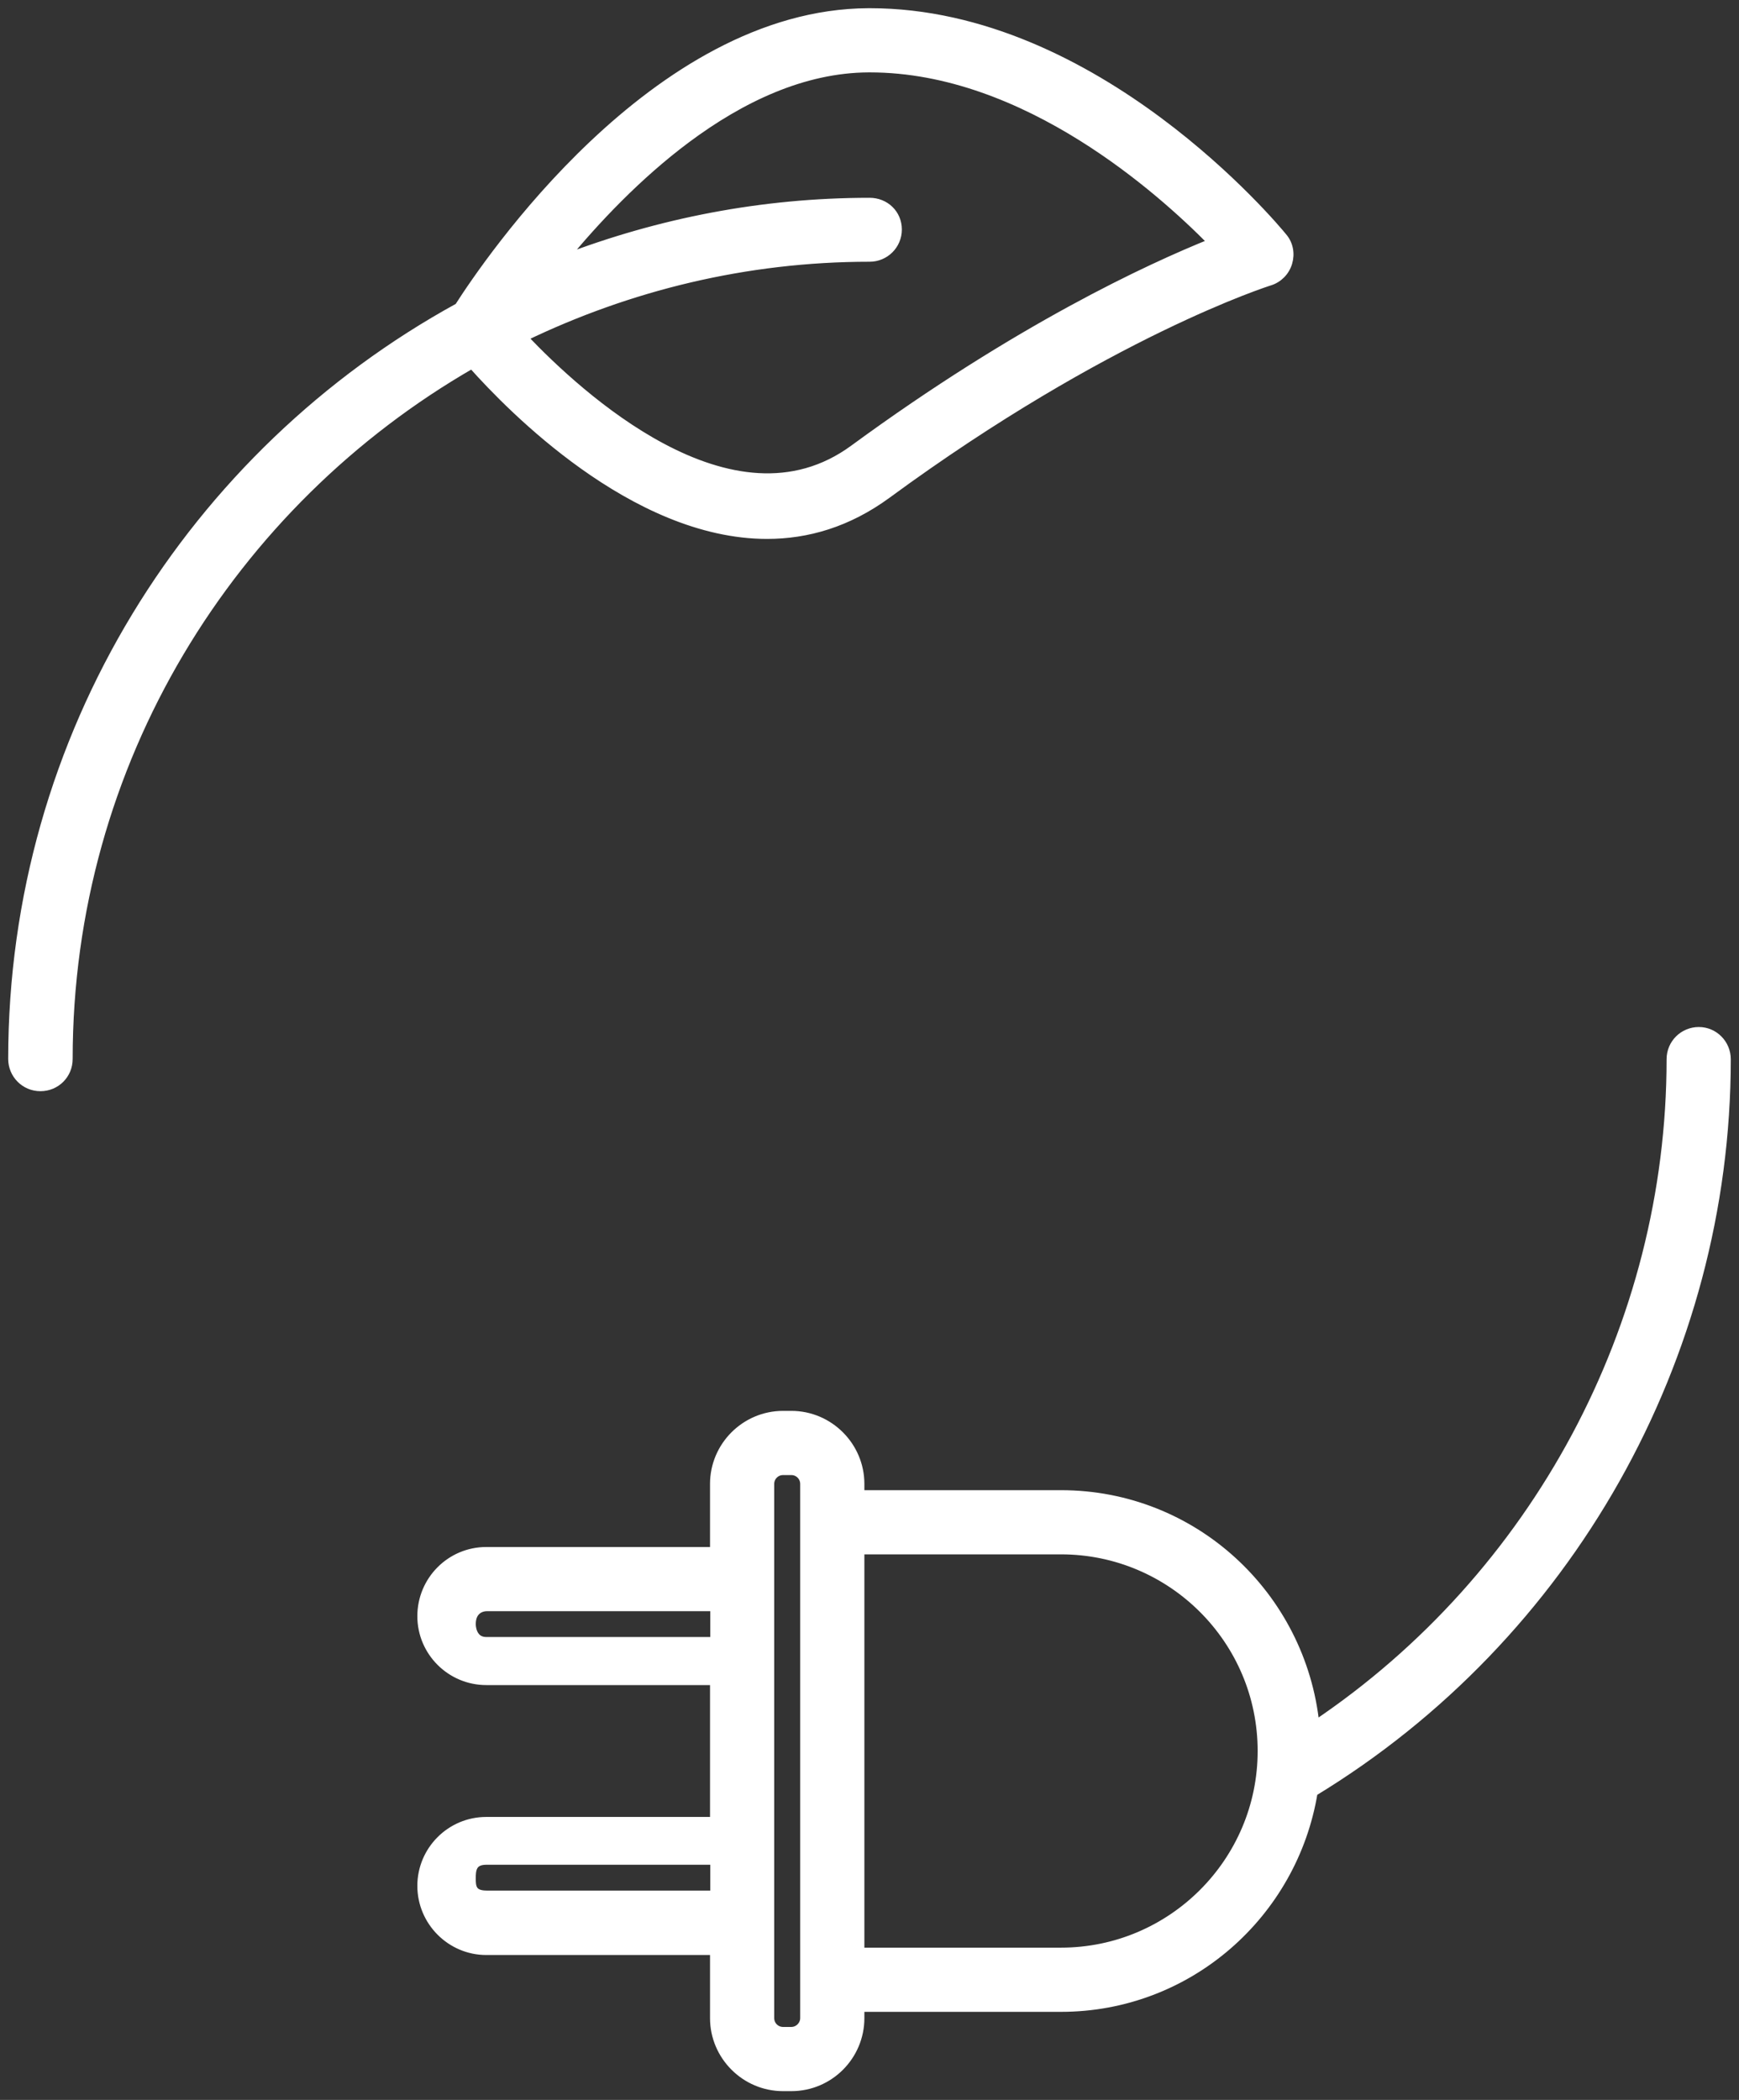
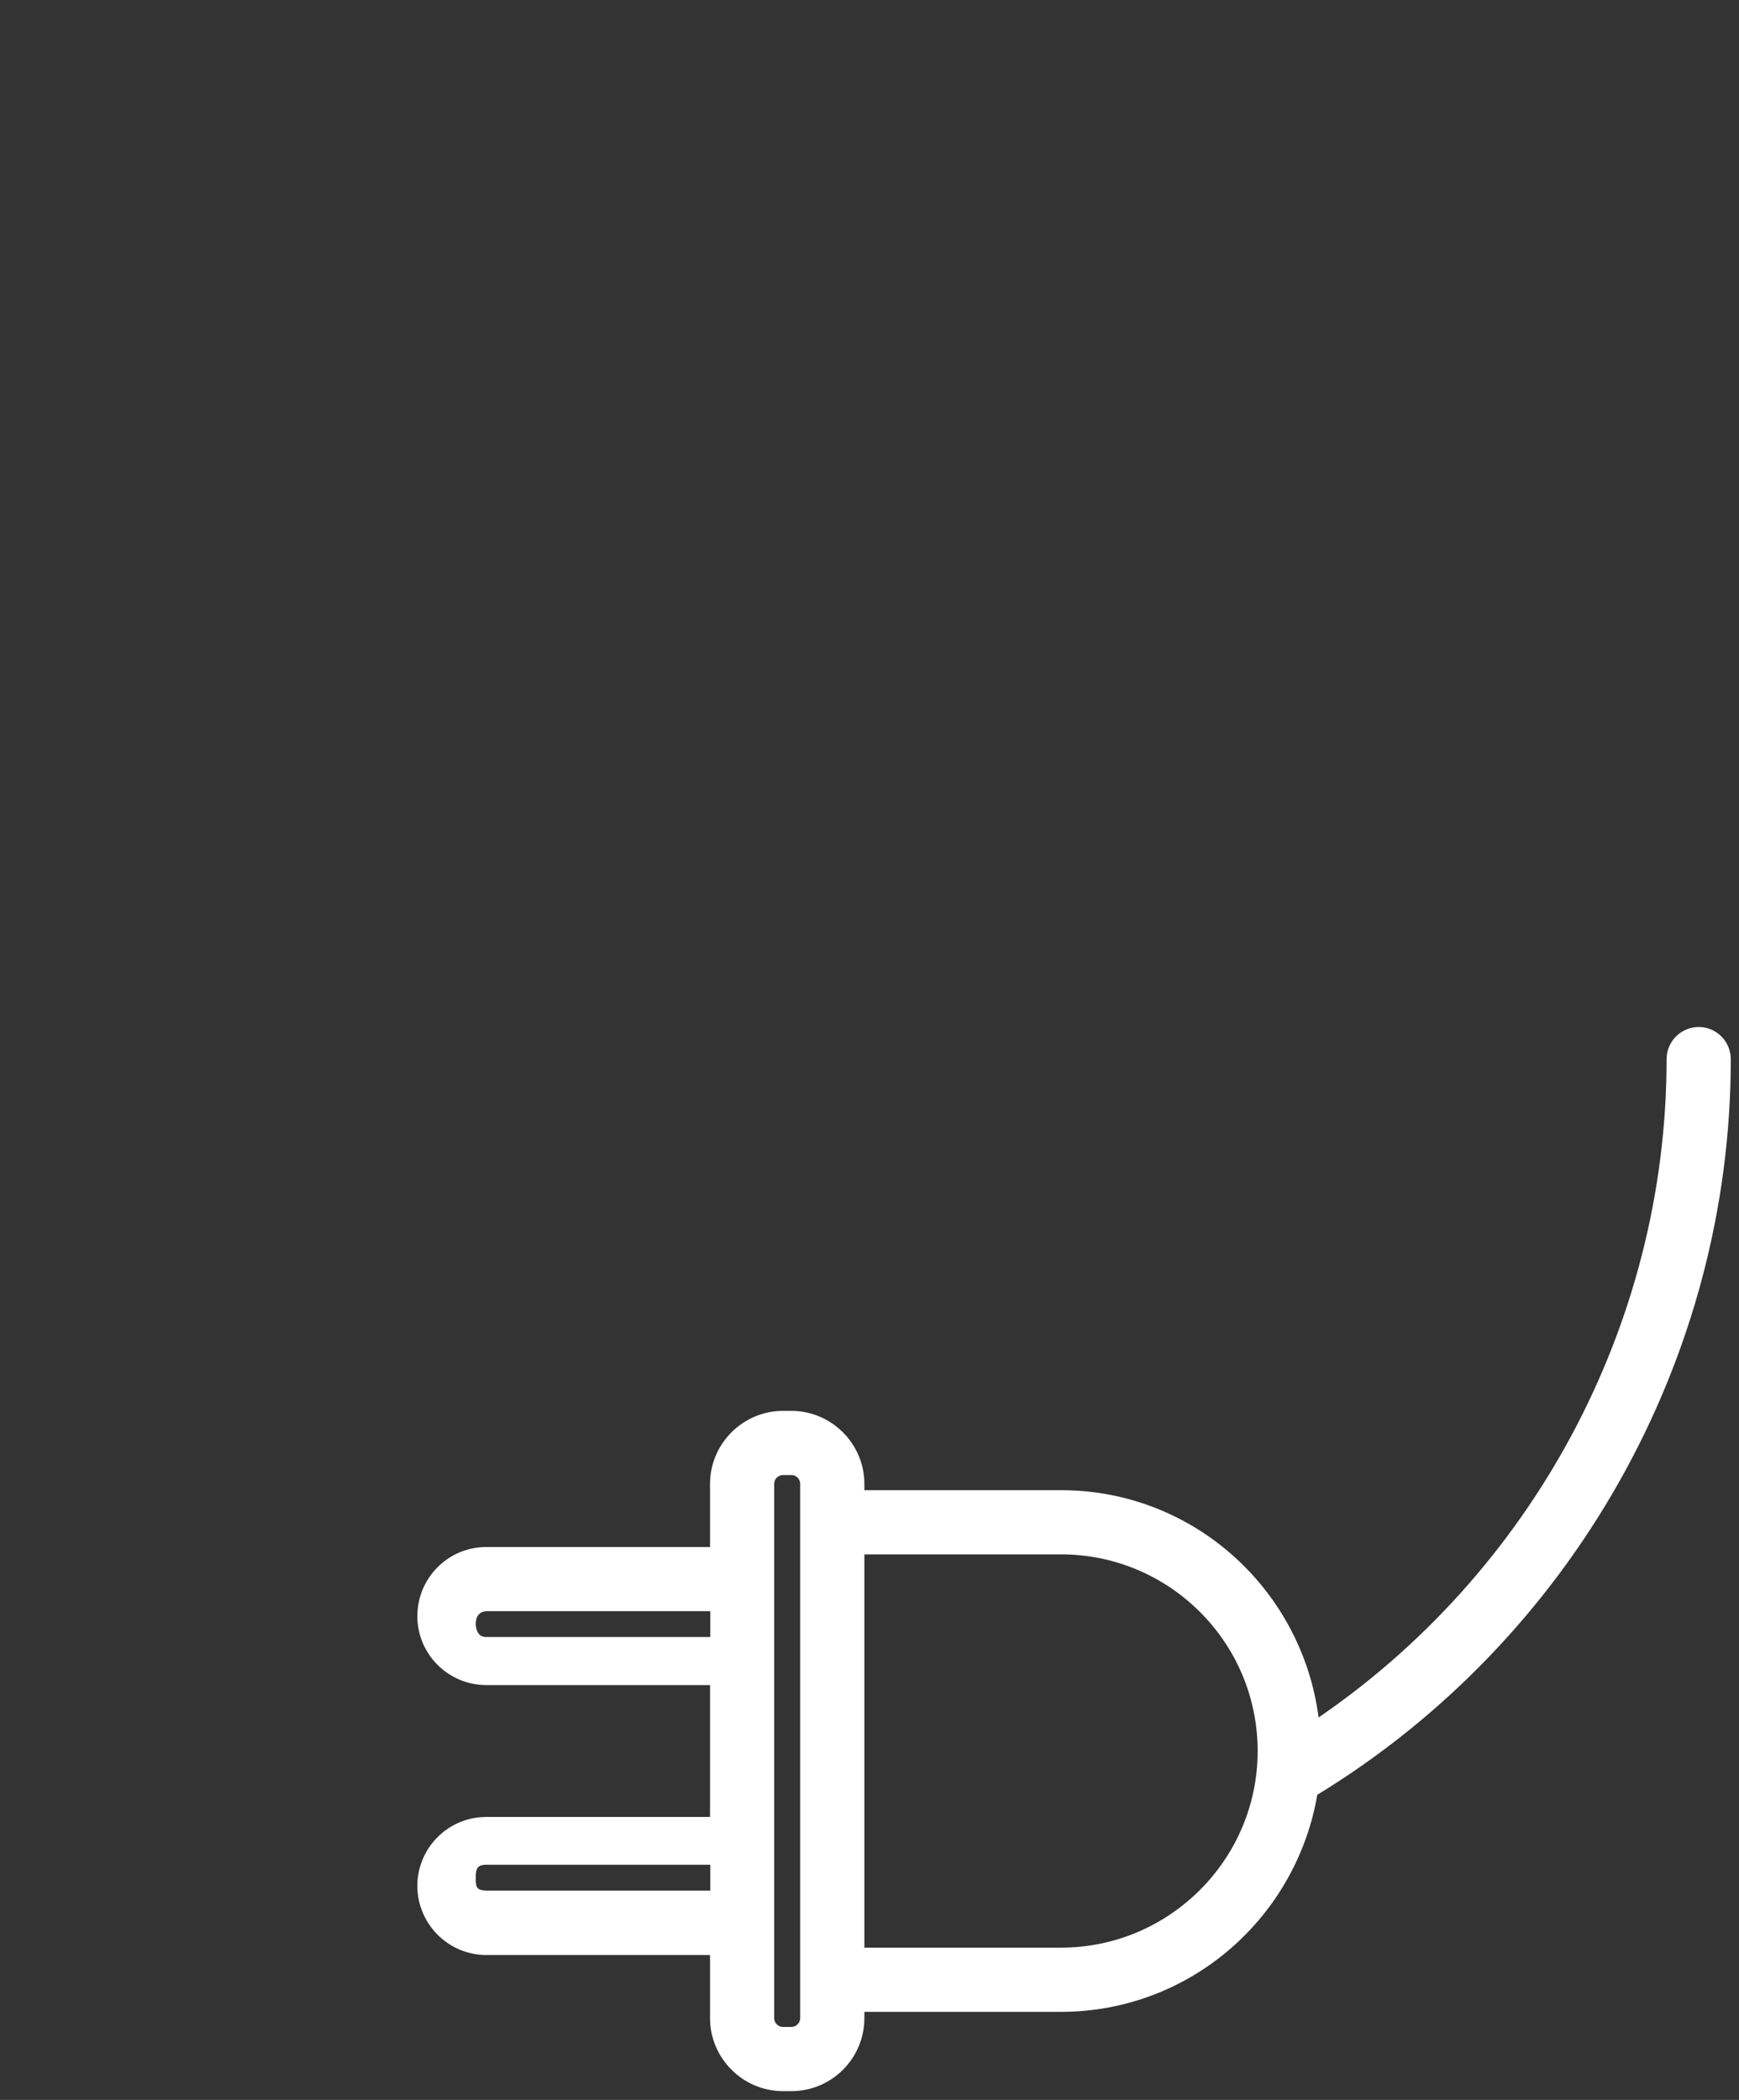
<svg xmlns="http://www.w3.org/2000/svg" width="106" height="128" viewBox="0 0 106 128" fill="none">
  <rect x="0" y="0" width="106" height="128" fill="#333333" stroke="none" />
-   <path d="M54.069 30.142L54.069 30.142C60.779 25.216 66.588 21.976 70.731 19.964C72.802 18.959 74.457 18.26 75.599 17.811C76.171 17.587 76.614 17.425 76.917 17.318C77.068 17.265 77.185 17.226 77.265 17.199C77.305 17.186 77.335 17.176 77.357 17.169C77.374 17.163 77.384 17.161 77.387 17.16L77.388 17.159L77.388 17.159L77.393 17.158C77.93 16.991 78.354 16.566 78.519 16.015C78.683 15.468 78.577 14.876 78.204 14.444C77.948 14.127 75.111 10.723 70.627 7.389C66.128 4.044 59.943 0.75 53.024 0.75H53.024H53.023H53.023H53.023H53.023H53.023H53.023H53.022H53.022H53.022H53.022H53.022H53.021H53.021H53.021H53.021H53.021H53.02H53.02H53.02H53.02H53.02H53.02H53.019H53.019H53.019H53.019H53.019H53.019H53.018H53.018H53.018H53.018H53.018H53.017H53.017H53.017H53.017H53.017H53.017H53.017H53.016H53.016H53.016H53.016H53.016H53.015H53.015H53.015H53.015H53.015H53.015H53.014H53.014H53.014H53.014H53.014H53.014H53.013H53.013H53.013H53.013H53.013H53.013H53.013H53.012H53.012H53.012H53.012H53.012H53.011H53.011H53.011H53.011H53.011H53.011H53.011H53.01H53.01H53.01H53.01H53.01H53.01H53.009H53.009H53.009H53.009H53.009H53.009H53.008H53.008H53.008H53.008H53.008H53.008H53.008H53.007H53.007H53.007H53.007H53.007H53.007H53.006H53.006H53.006H53.006H53.006H53.006H53.005H53.005H53.005H53.005H53.005H53.005H53.005H53.004H53.004H53.004H53.004H53.004H53.004H53.004H53.003H53.003H53.003H53.003H53.003H53.003H53.002H53.002H53.002H53.002H53.002H53.002H53.002H53.001H53.001H53.001H53.001H53.001H53.001H53.001H53H53H53H53H53H53H52.999H52.999H52.999H52.999H52.999H52.999H52.999H52.998H52.998H52.998H52.998H52.998H52.998H52.998H52.997H52.997H52.997H52.997H52.997H52.997H52.997H52.996H52.996H52.996H52.996H52.996H52.996H52.996H52.995H52.995H52.995H52.995H52.995H52.995H52.995H52.994H52.994H52.994H52.994H52.994H52.994H52.994H52.993H52.993H52.993H52.993H52.993H52.993H52.993H52.992H52.992H52.992H52.992H52.992H52.992H52.992H52.992H52.991H52.991H52.991H52.991H52.991H52.991H52.99H52.99H52.99H52.99H52.99H52.99H52.99H52.989H52.989H52.989H52.989H52.989H52.989H52.989H52.989H52.988H52.988H52.988H52.988H52.988H52.988H52.988H52.987H52.987H52.987H52.987H52.987H52.987H52.987H52.986H52.986H52.986H52.986H52.986H52.986H52.986H52.986H52.985H52.985H52.985H52.985H52.985H52.985H52.984H52.984H52.984H52.984H52.984H52.984H52.984H52.984H52.983H52.983H52.983H52.983H52.983H52.983H52.983H52.982H52.982H52.982H52.982H52.982H52.982H52.982H52.981H52.981H52.981H52.981H52.981H52.981H52.981H52.98H52.98H52.98H52.98H52.98H52.98H52.98H52.98H52.979H52.979H52.979H52.979H52.979H52.979H52.978H52.978H52.978H52.978H52.978H52.978H52.978H52.978H52.977H52.977H52.977H52.977H52.977H52.977H52.977H52.976H52.976H52.976H52.976H52.976H52.976H52.976H52.975H52.975H52.975H52.975H52.975H52.975H52.975H52.974H52.974H52.974H52.974H52.974H52.974H52.974H52.974H52.973H52.973H52.973H52.973H52.973H52.973H52.972H52.972H52.972H52.972H52.972H52.972H52.972H52.971H52.971H52.971H52.971H52.971H52.971H52.971H52.971H52.97H52.97H52.97H52.97H52.97H52.97H52.969H52.969H52.969H52.969H52.969H52.969H52.969H52.968H52.968H52.968H52.968H52.968H52.968H52.968H52.967H52.967H52.967H52.967H52.967H52.967H52.967H52.966H52.966H52.966H52.966H52.966H52.966H52.965H52.965H52.965H52.965H52.965H52.965H52.965H52.964H52.964H52.964H52.964H52.964H52.964H52.963H52.963H52.963H52.963H52.963H52.963H52.962H52.962H52.962H52.962H52.962H52.962H52.962H52.961H52.961H52.961H52.961H52.961H52.961H52.961H52.96H52.96H52.96H52.96H52.96H52.959H52.959H52.959H52.959H52.959H52.959H52.959H52.958H52.958H52.958H52.958H52.958H52.958H52.958H52.957H52.957H52.957H52.957H52.957H52.956H52.956H52.956H52.956H52.956H52.956H52.956H52.955H52.955H52.955H52.955H52.955H52.955H52.954H52.954H52.954H52.954H52.954H52.953H52.953H52.953H52.953H52.953H52.953H52.953H52.952H52.952H52.952H52.952H52.952H52.951H52.951H52.951H52.951H52.951H52.951H52.95H52.95H52.95H52.95H52.95H52.95H52.949H52.949H52.949H52.949H52.949H52.949H52.948H52.948H52.948H52.948H52.948H52.947H52.947H52.947H52.947H52.947H52.947H52.946H52.946H52.946H52.946H52.946H52.945H52.945L52.945 0.75L52.944 0.75C46.392 0.774 40.55 4.642 36.156 8.795C31.813 12.9 28.845 17.32 27.954 18.714C11.753 27.599 0.75 44.811 0.75 64.55C0.75 65.489 1.506 66.264 2.464 66.264C3.421 66.264 4.179 65.506 4.179 64.55C4.179 46.451 14.093 30.651 28.77 22.212C30.033 23.632 32.466 26.156 35.554 28.359C38.752 30.64 42.681 32.6 46.757 32.6C49.202 32.6 51.679 31.891 54.069 30.142ZM52.041 27.361L52.041 27.361C48.329 30.088 44.115 29.268 40.356 27.267C36.764 25.356 33.649 22.396 31.914 20.569C38.308 17.48 45.453 15.704 53.008 15.704C53.947 15.704 54.722 14.949 54.722 13.99C54.722 13.026 53.958 12.307 53.008 12.307C46.444 12.307 40.167 13.554 34.367 15.773C36.293 13.432 38.86 10.7 41.846 8.473C45.153 6.007 48.95 4.179 52.946 4.163H52.946H52.946H52.946H52.946H52.946H52.946H52.946H52.946H52.946H52.946H52.947H52.947H52.947H52.947H52.947H52.947H52.947H52.947H52.947H52.947H52.947H52.948H52.948H52.948H52.948H52.948H52.948H52.948H52.948H52.949H52.949H52.949H52.949H52.949H52.949H52.949H52.949H52.949H52.949H52.95H52.95H52.95H52.95H52.95H52.95H52.95H52.95H52.95H52.95H52.951H52.951H52.951H52.951H52.951H52.951H52.951H52.951H52.952H52.952H52.952H52.952H52.952H52.952H52.952H52.952H52.952H52.953H52.953H52.953H52.953H52.953H52.953H52.953H52.953H52.953H52.954H52.954H52.954H52.954H52.954H52.954H52.954H52.954H52.955H52.955H52.955H52.955H52.955H52.955H52.955H52.955H52.956H52.956H52.956H52.956H52.956H52.956H52.956H52.956H52.957H52.957H52.957H52.957H52.957H52.957H52.957H52.957H52.958H52.958H52.958H52.958H52.958H52.958H52.958H52.959H52.959H52.959H52.959H52.959H52.959H52.959H52.959H52.959H52.96H52.96H52.96H52.96H52.96H52.96H52.961H52.961H52.961H52.961H52.961H52.961H52.961H52.961H52.962H52.962H52.962H52.962H52.962H52.962H52.962H52.962H52.963H52.963H52.963H52.963H52.963H52.963H52.964H52.964H52.964H52.964H52.964H52.964H52.964H52.965H52.965H52.965H52.965H52.965H52.965H52.965H52.965H52.966H52.966H52.966H52.966H52.966H52.966H52.967H52.967H52.967H52.967H52.967H52.967H52.967H52.968H52.968H52.968H52.968H52.968H52.968H52.968H52.968H52.969H52.969H52.969H52.969H52.969H52.969H52.97H52.97H52.97H52.97H52.97H52.97H52.971H52.971H52.971H52.971H52.971H52.971H52.971H52.972H52.972H52.972H52.972H52.972H52.972H52.972H52.973H52.973H52.973H52.973H52.973H52.973H52.974H52.974H52.974H52.974H52.974H52.974H52.974H52.975H52.975H52.975H52.975H52.975H52.975H52.976H52.976H52.976H52.976H52.976H52.976H52.977H52.977H52.977H52.977H52.977H52.977H52.977H52.978H52.978H52.978H52.978H52.978H52.978H52.979H52.979H52.979H52.979H52.979H52.98H52.98H52.98H52.98H52.98H52.98H52.98H52.981H52.981H52.981H52.981H52.981H52.981H52.982H52.982H52.982H52.982H52.982H52.982H52.983H52.983H52.983H52.983H52.983H52.983H52.984H52.984H52.984H52.984H52.984H52.984H52.985H52.985H52.985H52.985H52.985H52.985H52.986H52.986H52.986H52.986H52.986H52.986H52.987H52.987H52.987H52.987H52.987H52.987H52.988H52.988H52.988H52.988H52.988H52.989H52.989H52.989H52.989H52.989H52.989H52.989H52.99H52.99H52.99H52.99H52.99H52.99H52.991H52.991H52.991H52.991H52.991H52.992H52.992H52.992H52.992H52.992H52.992H52.993H52.993H52.993H52.993H52.993H52.993H52.994H52.994H52.994H52.994H52.994H52.995H52.995H52.995H52.995H52.995H52.995H52.996H52.996H52.996H52.996H52.996H52.996H52.997H52.997H52.997H52.997H52.997H52.998H52.998H52.998H52.998H52.998H52.998H52.999H52.999H52.999H52.999H52.999H52.999H53H53H53H53H53H53.001H53.001H53.001H53.001H53.001H53.001H53.002H53.002H53.002H53.002H53.002H53.002H53.003H53.003H53.003H53.003H53.003H53.004H53.004H53.004H53.004H53.004H53.005H53.005H53.005H53.005H53.005H53.005H53.006H53.006H53.006H53.006H53.006H53.007H53.007H53.007H53.007H53.007H53.007H53.008H53.008H53.008H53.008H53.008H53.008H53.009H53.009H53.009H53.009H53.009H53.01H53.01H53.01H53.01H53.01H53.011H53.011H53.011H53.011H53.011H53.011H53.012H53.012H53.012H53.012H53.012H53.013H53.013H53.013H53.013H53.013H53.013H53.014H53.014H53.014H53.014H53.014H53.014H53.015H53.015H53.015H53.015H53.016H53.016H53.016H53.016H53.016H53.016H53.017H53.017H53.017H53.017H53.017H53.017H53.018H53.018H53.018H53.018H53.018H53.019H53.019H53.019H53.019H53.019H53.02H53.02H53.02H53.02H53.02H53.02H53.021H53.021H53.021H53.021H53.021H53.022H53.022H53.022H53.022H53.022H53.023H53.023H53.023H53.023H53.023H53.023H53.024H53.024C57.77 4.163 62.238 6.04 65.935 8.347C69.438 10.533 72.231 13.096 73.887 14.778C70.037 16.323 62.061 20.019 52.041 27.361Z" fill="white" stroke="white" stroke-width="0.5" />
  <path d="M103.55 62.852C102.611 62.852 101.836 63.607 101.836 64.566C101.836 80.826 93.597 96.103 80.174 105.127C79.354 97.249 72.757 91.084 64.674 91.084H52.438V90.452C52.438 88.141 50.546 86.25 48.235 86.25H47.731C45.42 86.25 43.529 88.141 43.529 90.452V94.548H29.64C27.453 94.548 25.689 96.33 25.689 98.514C25.689 100.699 27.471 102.464 29.64 102.464H43.529V111.002H29.64C27.454 111.002 25.689 112.784 25.689 114.952C25.689 117.136 27.47 118.918 29.64 118.918H43.529V123.014C43.529 125.325 45.42 127.216 47.731 127.216H48.235C50.563 127.216 52.438 125.324 52.438 123.014V122.382H64.674C72.444 122.382 78.85 116.679 80.066 109.249C95.607 99.807 105.249 82.754 105.249 64.566C105.249 63.628 104.495 62.852 103.55 62.852ZM43.545 115.489H29.655C29.143 115.489 28.951 115.319 28.862 115.162C28.755 114.973 28.75 114.731 28.75 114.5C28.75 114.27 28.754 113.998 28.866 113.782C28.919 113.681 28.994 113.594 29.109 113.53C29.226 113.464 29.398 113.415 29.655 113.415H43.545V115.489ZM43.545 100.035H29.655C29.278 100.035 29.066 99.872 28.936 99.672C28.798 99.458 28.75 99.188 28.75 99C28.75 98.566 28.902 98.317 29.074 98.171C29.254 98.019 29.483 97.961 29.655 97.961H43.545V100.035ZM49.025 92.782V120.668V123.014C49.025 123.443 48.664 123.803 48.235 123.803H47.731C47.3 123.803 46.942 123.456 46.942 123.014V117.204V112.716V100.749V96.262V90.452C46.942 90.021 47.289 89.663 47.731 89.663H48.235C48.667 89.663 49.025 90.01 49.025 90.452V92.782ZM76.91 106.733C76.91 113.476 71.417 118.969 64.674 118.969H52.438V94.496H64.674C71.417 94.496 76.91 99.975 76.91 106.733Z" fill="white" stroke="white" stroke-width="0.5" />
</svg>